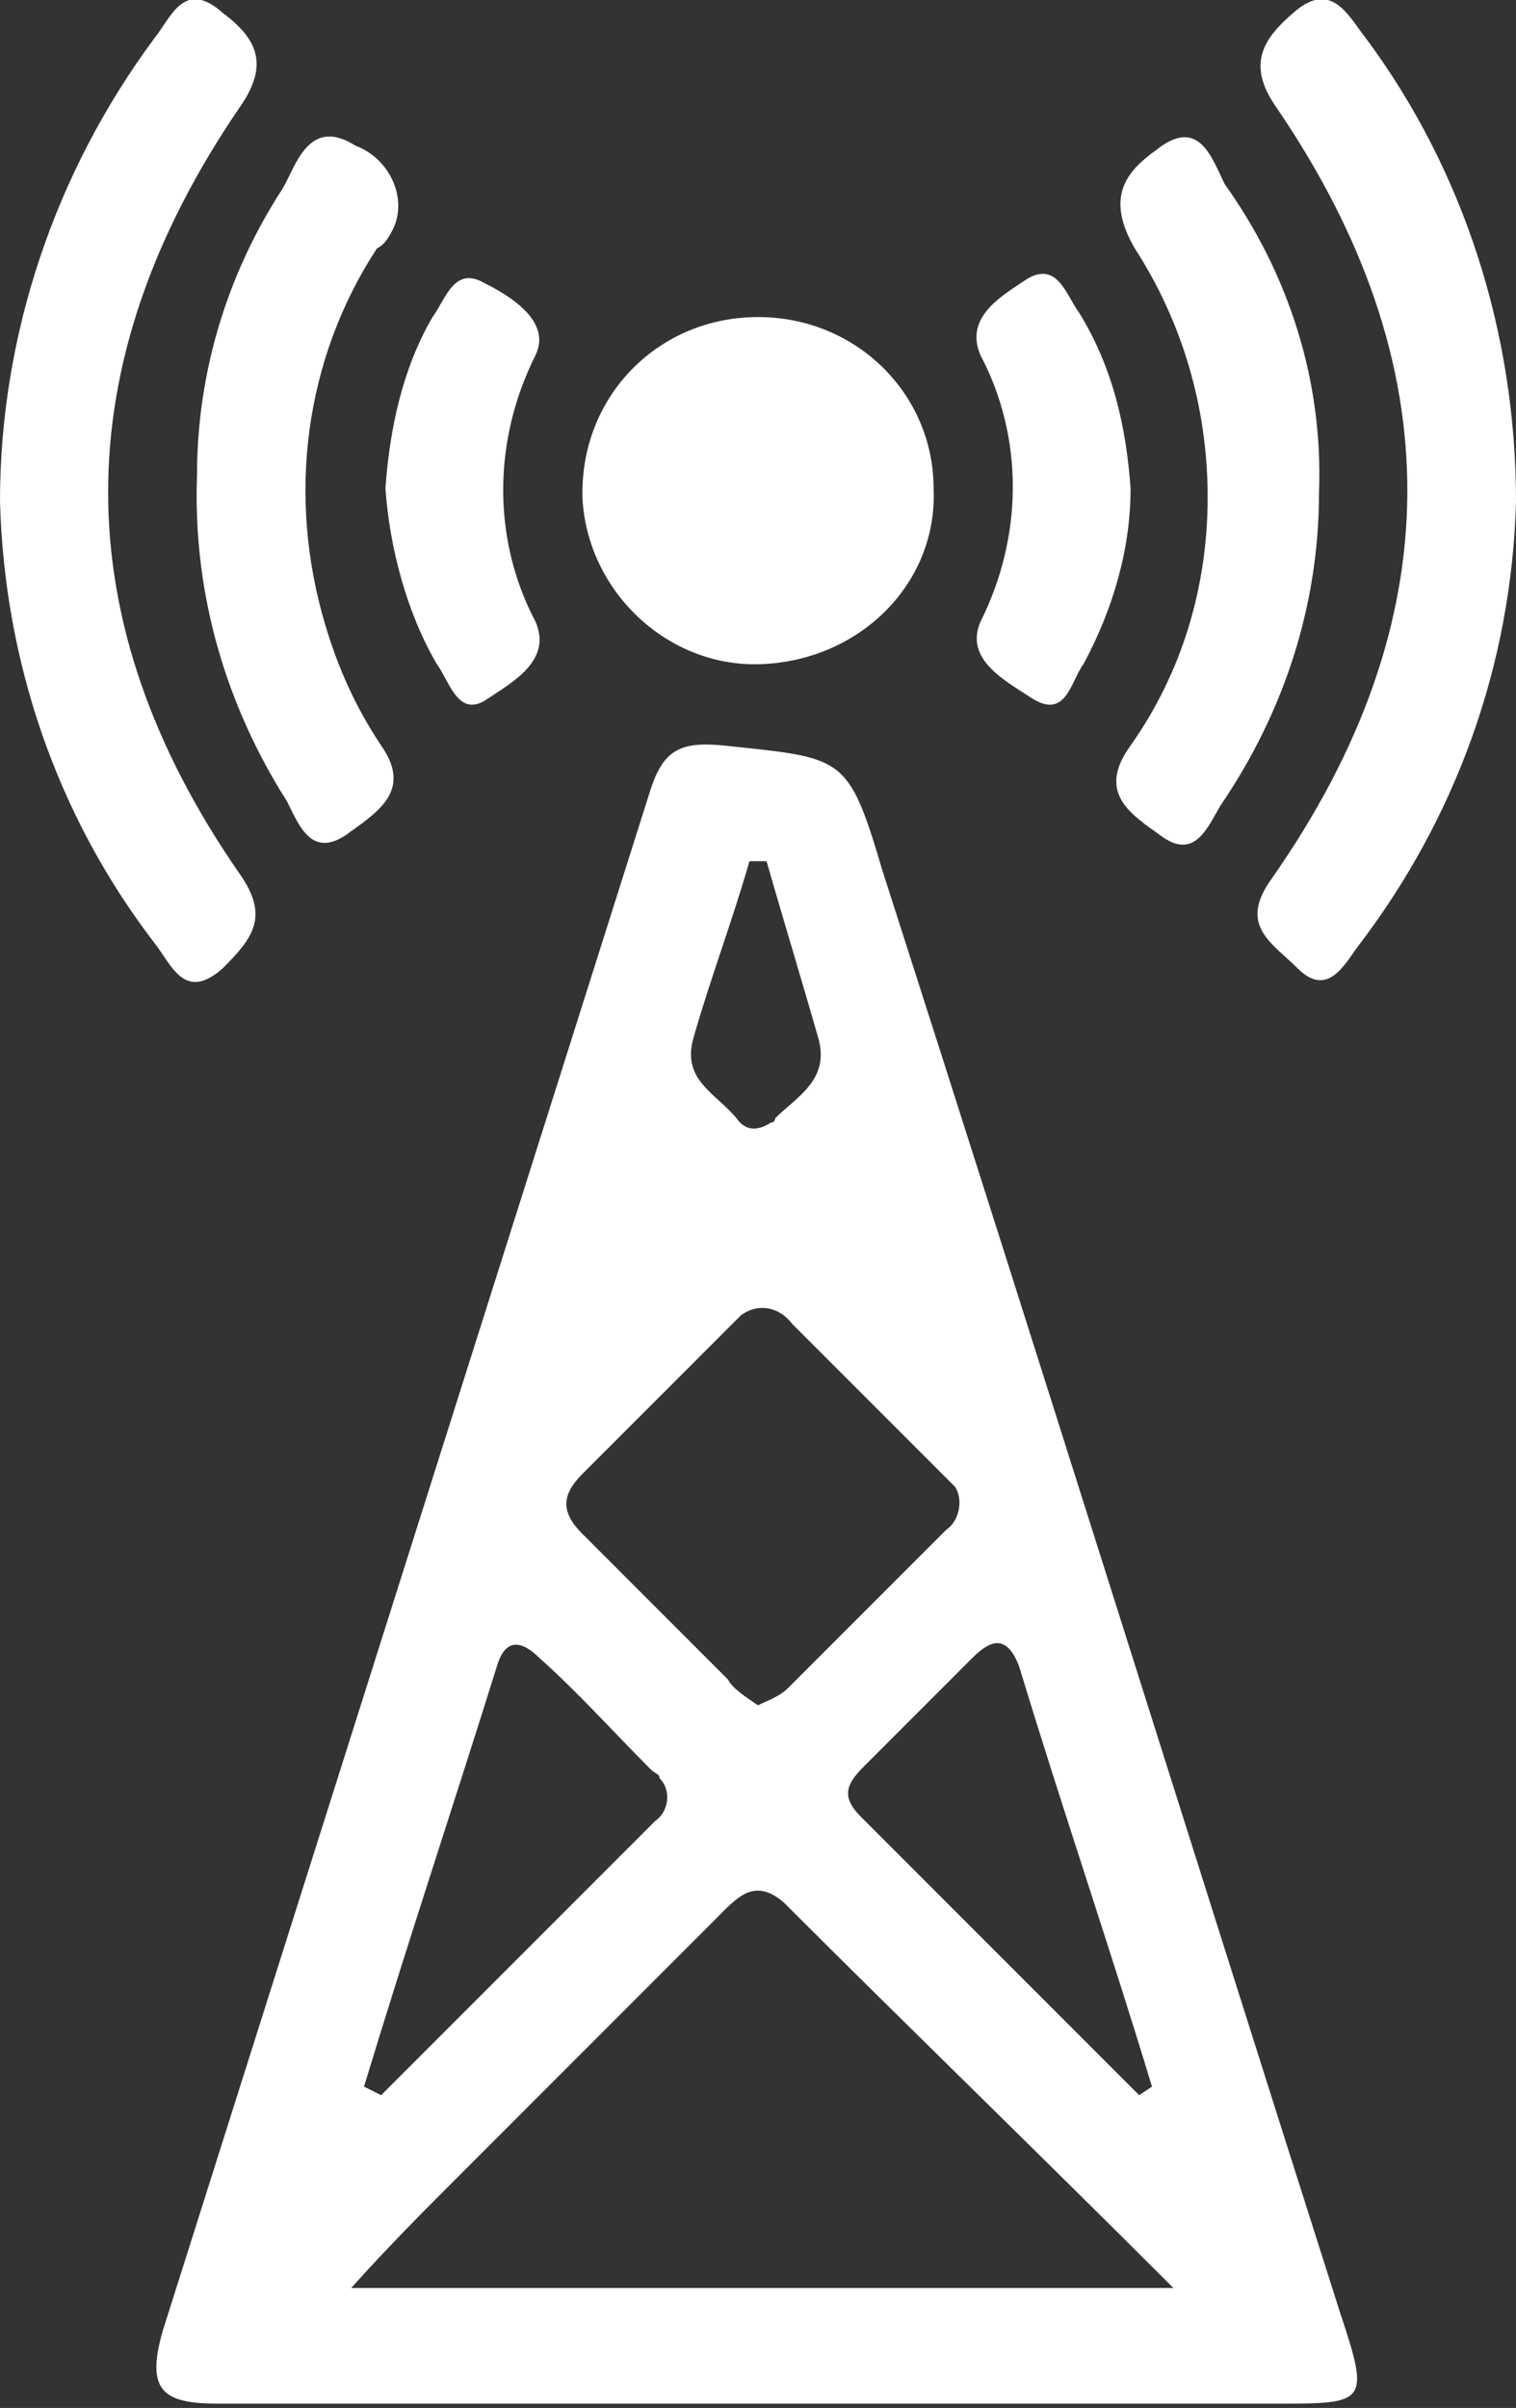
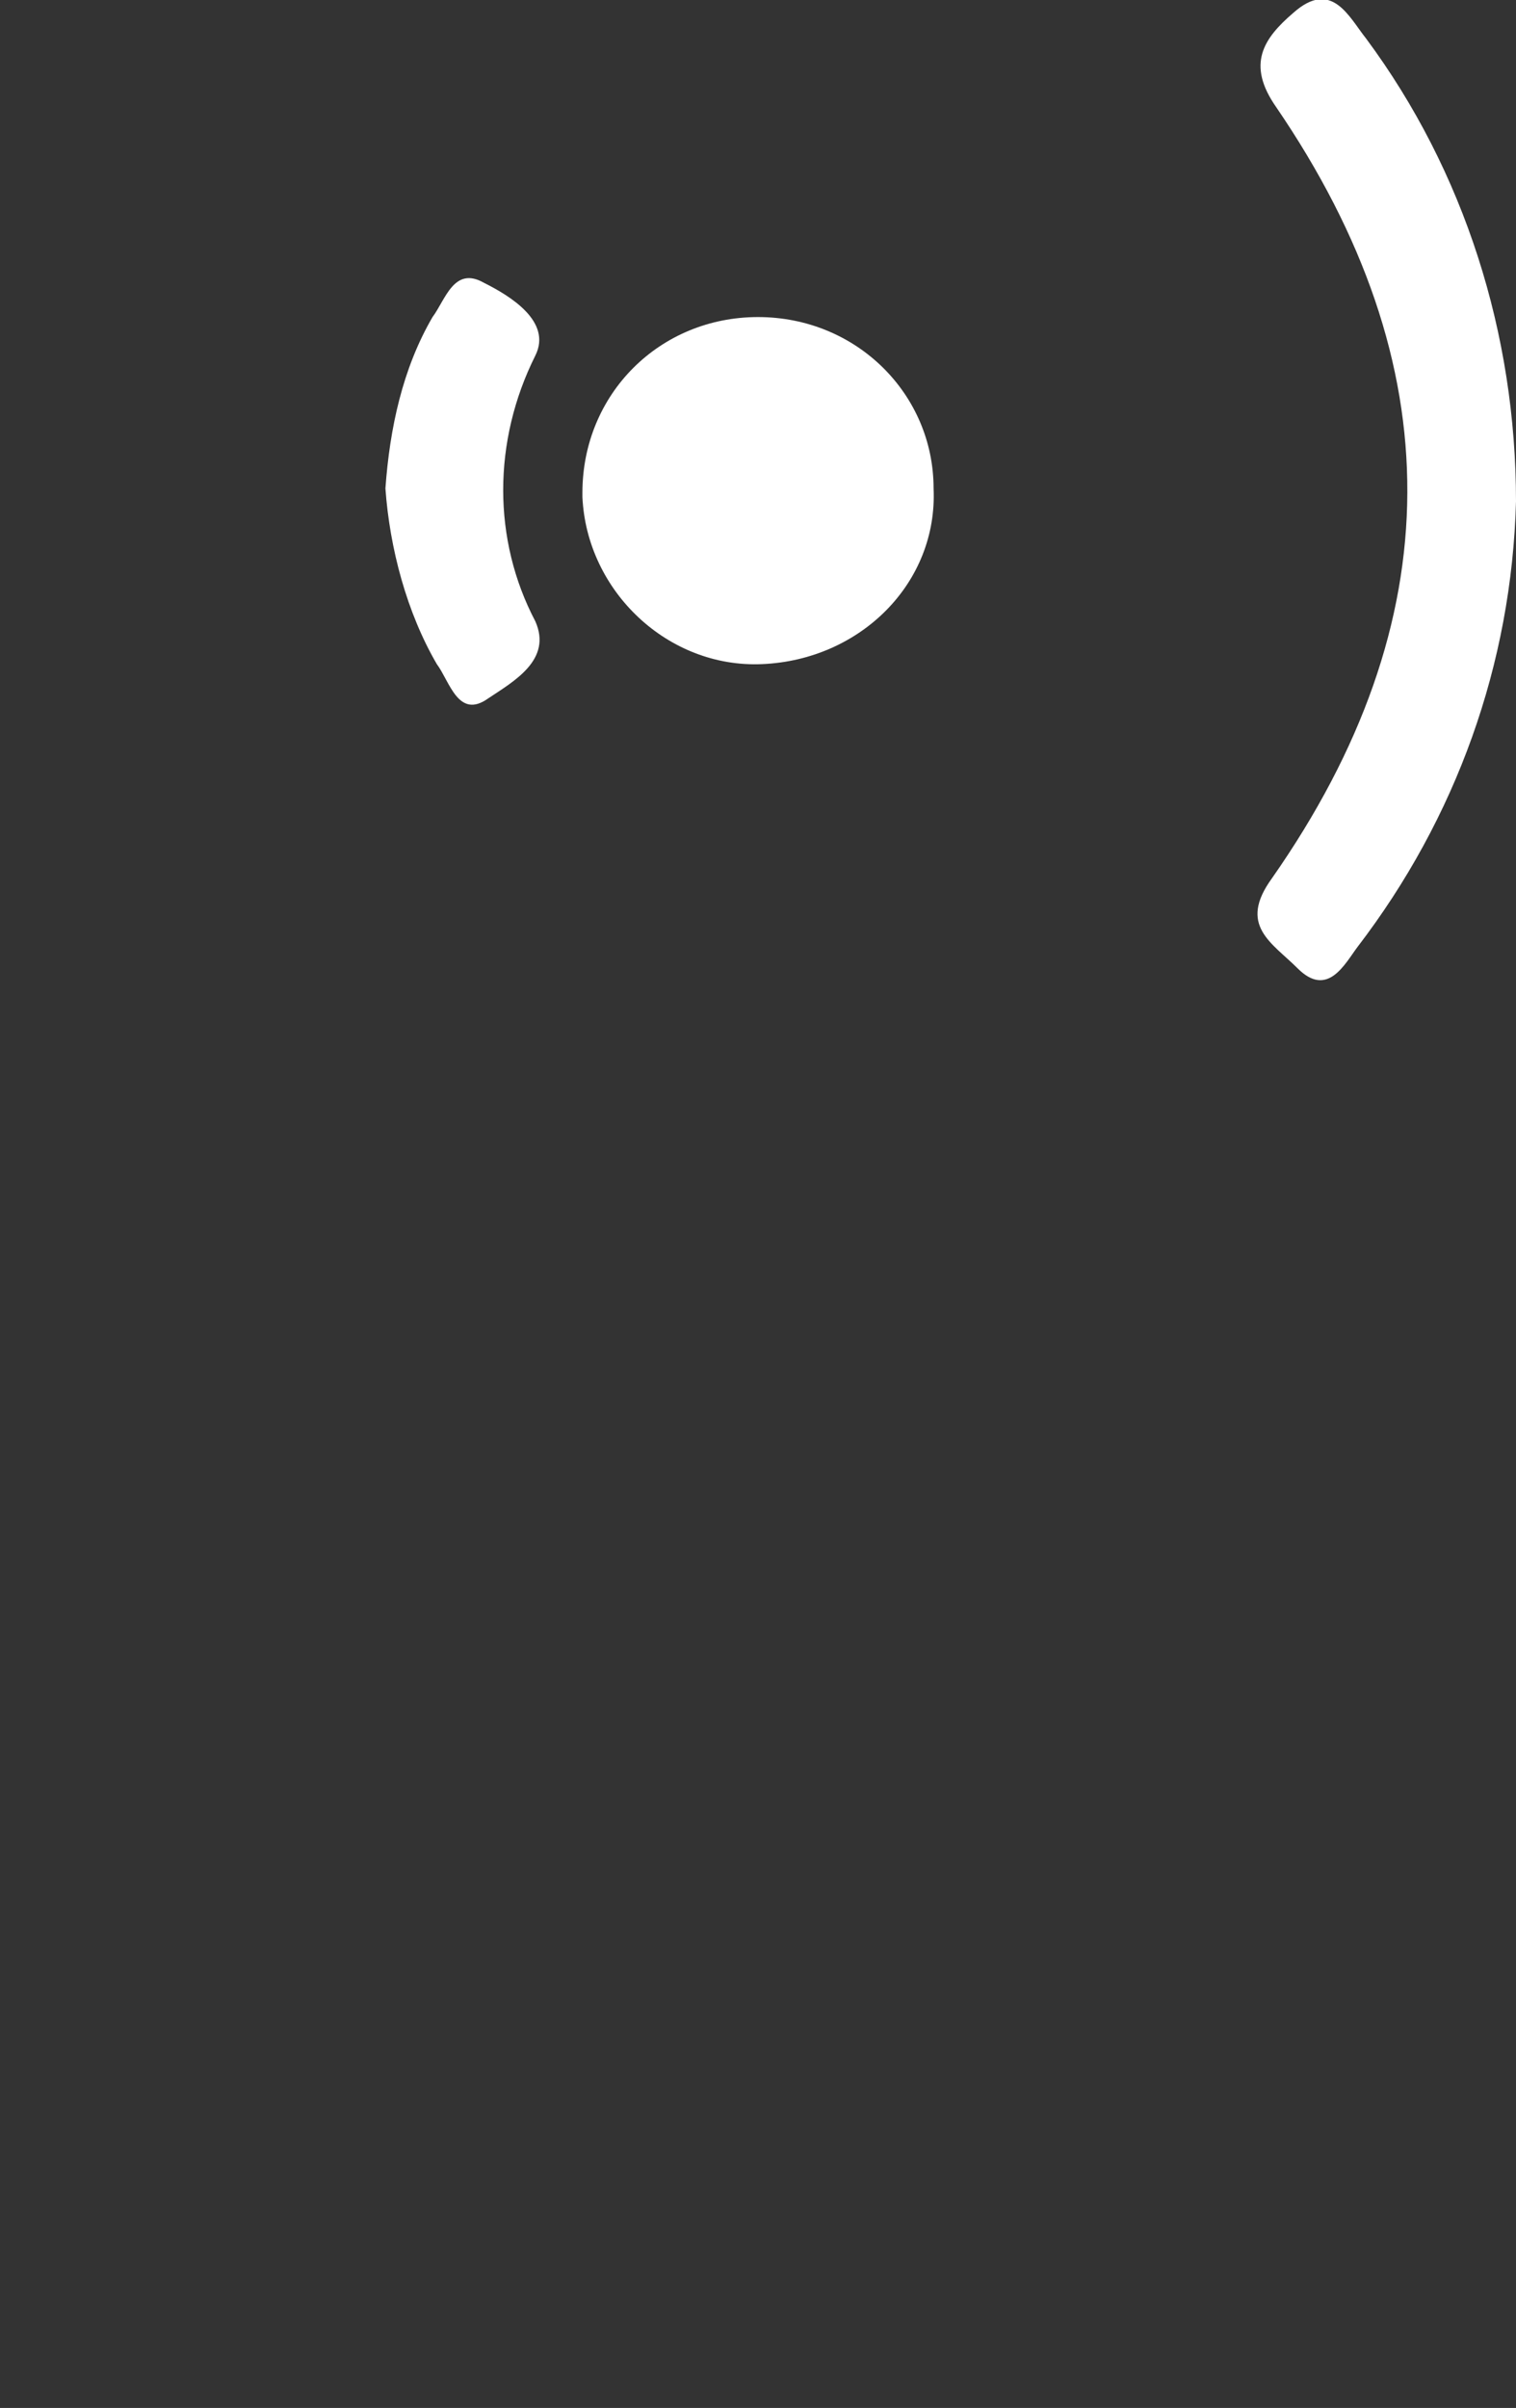
<svg xmlns="http://www.w3.org/2000/svg" version="1.1" id="Group_5814" x="0px" y="0px" viewBox="0 0 35.4 56.2" style="enable-background:new 0 0 35.4 56.2;" xml:space="preserve">
  <rect x="0" y="0" width="35.4" height="56.2" fill="#333333" stroke="none" />
  <style type="text/css">
	.st0{fill:#FFFFFF;}
</style>
  <g>
    <g id="Group_5794">
-       <path id="Path_6201" class="st0" d="M17.7,56.1c-4.2,0-8.4,0-12.6,0c-1.3,0-1.7-0.3-1.3-1.7c3.8-12,7.6-24,11.4-36    c0.3-0.9,0.7-1.1,1.7-1c2.8,0.3,2.9,0.2,3.7,2.9c3.6,11.2,7.1,22.4,10.7,33.7c0.7,2.1,0.6,2.1-1.5,2.1    C25.8,56.1,21.8,56.1,17.7,56.1 M27.4,53.4c-3.2-3.2-6.2-6.1-9.1-9c-0.7-0.6-1.1-0.1-1.6,0.4c-2,2-4.1,4.1-6.1,6.1    c-0.7,0.7-1.5,1.5-2.4,2.5L27.4,53.4z M17.7,39.8c0.2-0.1,0.5-0.2,0.7-0.4c1.2-1.2,2.5-2.5,3.7-3.7c0.3-0.2,0.4-0.7,0.2-1    c-0.1-0.1-0.1-0.1-0.2-0.2c-1.2-1.2-2.4-2.4-3.6-3.6c-0.3-0.4-0.8-0.5-1.2-0.2c-0.1,0.1-0.2,0.2-0.2,0.2c-1.2,1.2-2.3,2.3-3.5,3.5    c-0.5,0.5-0.5,0.9,0,1.4c1.1,1.1,2.3,2.3,3.4,3.4C17.1,39.4,17.4,39.6,17.7,39.8 M8.5,48.7l0.4,0.2c2.1-2.1,4.3-4.3,6.4-6.4    c0.3-0.2,0.4-0.7,0.1-1c0-0.1-0.1-0.1-0.2-0.2c-0.9-0.9-1.7-1.8-2.6-2.6c-0.4-0.4-0.8-0.5-1,0.2C10.6,42.1,9.5,45.4,8.5,48.7     M26.6,48.9l0.3-0.2c-1-3.3-2.1-6.5-3.1-9.8c-0.3-0.8-0.7-0.6-1.1-0.2c-0.8,0.8-1.7,1.7-2.5,2.5c-0.4,0.4-0.6,0.7-0.1,1.2    L26.6,48.9 M17.9,20.1h-0.4c-0.4,1.4-0.9,2.7-1.3,4.1c-0.3,1,0.5,1.3,1,1.9c0.2,0.3,0.5,0.3,0.8,0.1c0.1,0,0.1-0.1,0.1-0.1    c0.5-0.5,1.3-0.9,1-1.9C18.7,22.8,18.3,21.5,17.9,20.1" />
      <path id="Path_6202" class="st0" d="M35.4,11.7c-0.1,3.8-1.4,7.4-3.7,10.4c-0.3,0.4-0.7,1.2-1.4,0.5c-0.6-0.6-1.4-1-0.6-2.1    c4.2-6,4.2-12,0.1-18c-0.7-1-0.3-1.6,0.4-2.2c0.9-0.8,1.3,0.1,1.7,0.6C34.2,4,35.4,7.8,35.4,11.7" />
-       <path id="Path_6203" class="st0" d="M0,11.7C0,7.8,1.3,4,3.6,0.9C4,0.4,4.3-0.5,5.2,0.3C6,0.9,6.3,1.5,5.6,2.5    c-4.1,6-4.1,12,0,17.9c0.7,1,0.3,1.5-0.4,2.2C4.3,23.4,4,22.5,3.6,22C1.3,19,0.1,15.4,0,11.7" />
      <path id="Path_6204" class="st0" d="M17.8,15.5c-2.2,0.1-4.1-1.7-4.2-3.9c0,0,0-0.1,0-0.1c0-2.3,1.8-4.1,4.1-4.1    c2.3,0,4.1,1.8,4.1,4C21.9,13.6,20.1,15.4,17.8,15.5C17.8,15.5,17.8,15.5,17.8,15.5" />
-       <path id="Path_6205" class="st0" d="M4.6,11.1c0-2.4,0.7-4.7,2-6.7c0.3-0.5,0.6-1.7,1.7-1c0.8,0.3,1.2,1.2,0.9,1.9    C9.1,5.5,9,5.7,8.8,5.8c-1.7,2.6-2.1,5.8-1.2,8.8c0.3,1,0.7,1.9,1.3,2.8c0.7,1,0,1.5-0.7,2c-0.9,0.7-1.2-0.1-1.5-0.7    C5.3,16.5,4.5,13.9,4.6,11.1" />
-       <path id="Path_6206" class="st0" d="M30.8,11.5c0,2.6-0.8,5.1-2.3,7.3c-0.3,0.5-0.6,1.3-1.4,0.7c-0.7-0.5-1.5-1-0.7-2.1    c1.2-1.7,1.8-3.7,1.8-5.8c0-2.1-0.6-4.1-1.7-5.8C25.8,4.6,26.3,4,27,3.5c1-0.8,1.3,0.2,1.6,0.8C30.1,6.4,30.9,8.9,30.8,11.5" />
      <path id="Path_6207" class="st0" d="M9,11.4c0.1-1.4,0.4-2.8,1.1-4c0.3-0.4,0.5-1.2,1.2-0.8c0.6,0.3,1.6,0.9,1.2,1.7    c-1,2-1,4.3,0,6.2c0.4,0.9-0.5,1.4-1.1,1.8c-0.7,0.5-0.9-0.4-1.2-0.8C9.5,14.3,9.1,12.8,9,11.4" />
-       <path id="Path_6208" class="st0" d="M26.4,11.4c0,1.4-0.4,2.8-1.1,4.1c-0.3,0.4-0.4,1.3-1.2,0.8c-0.6-0.4-1.6-0.9-1.2-1.8    c1-2,1-4.3,0-6.2c-0.4-0.9,0.5-1.4,1.1-1.8c0.7-0.4,0.9,0.4,1.2,0.8C26,8.6,26.3,10,26.4,11.4" />
    </g>
  </g>
</svg>